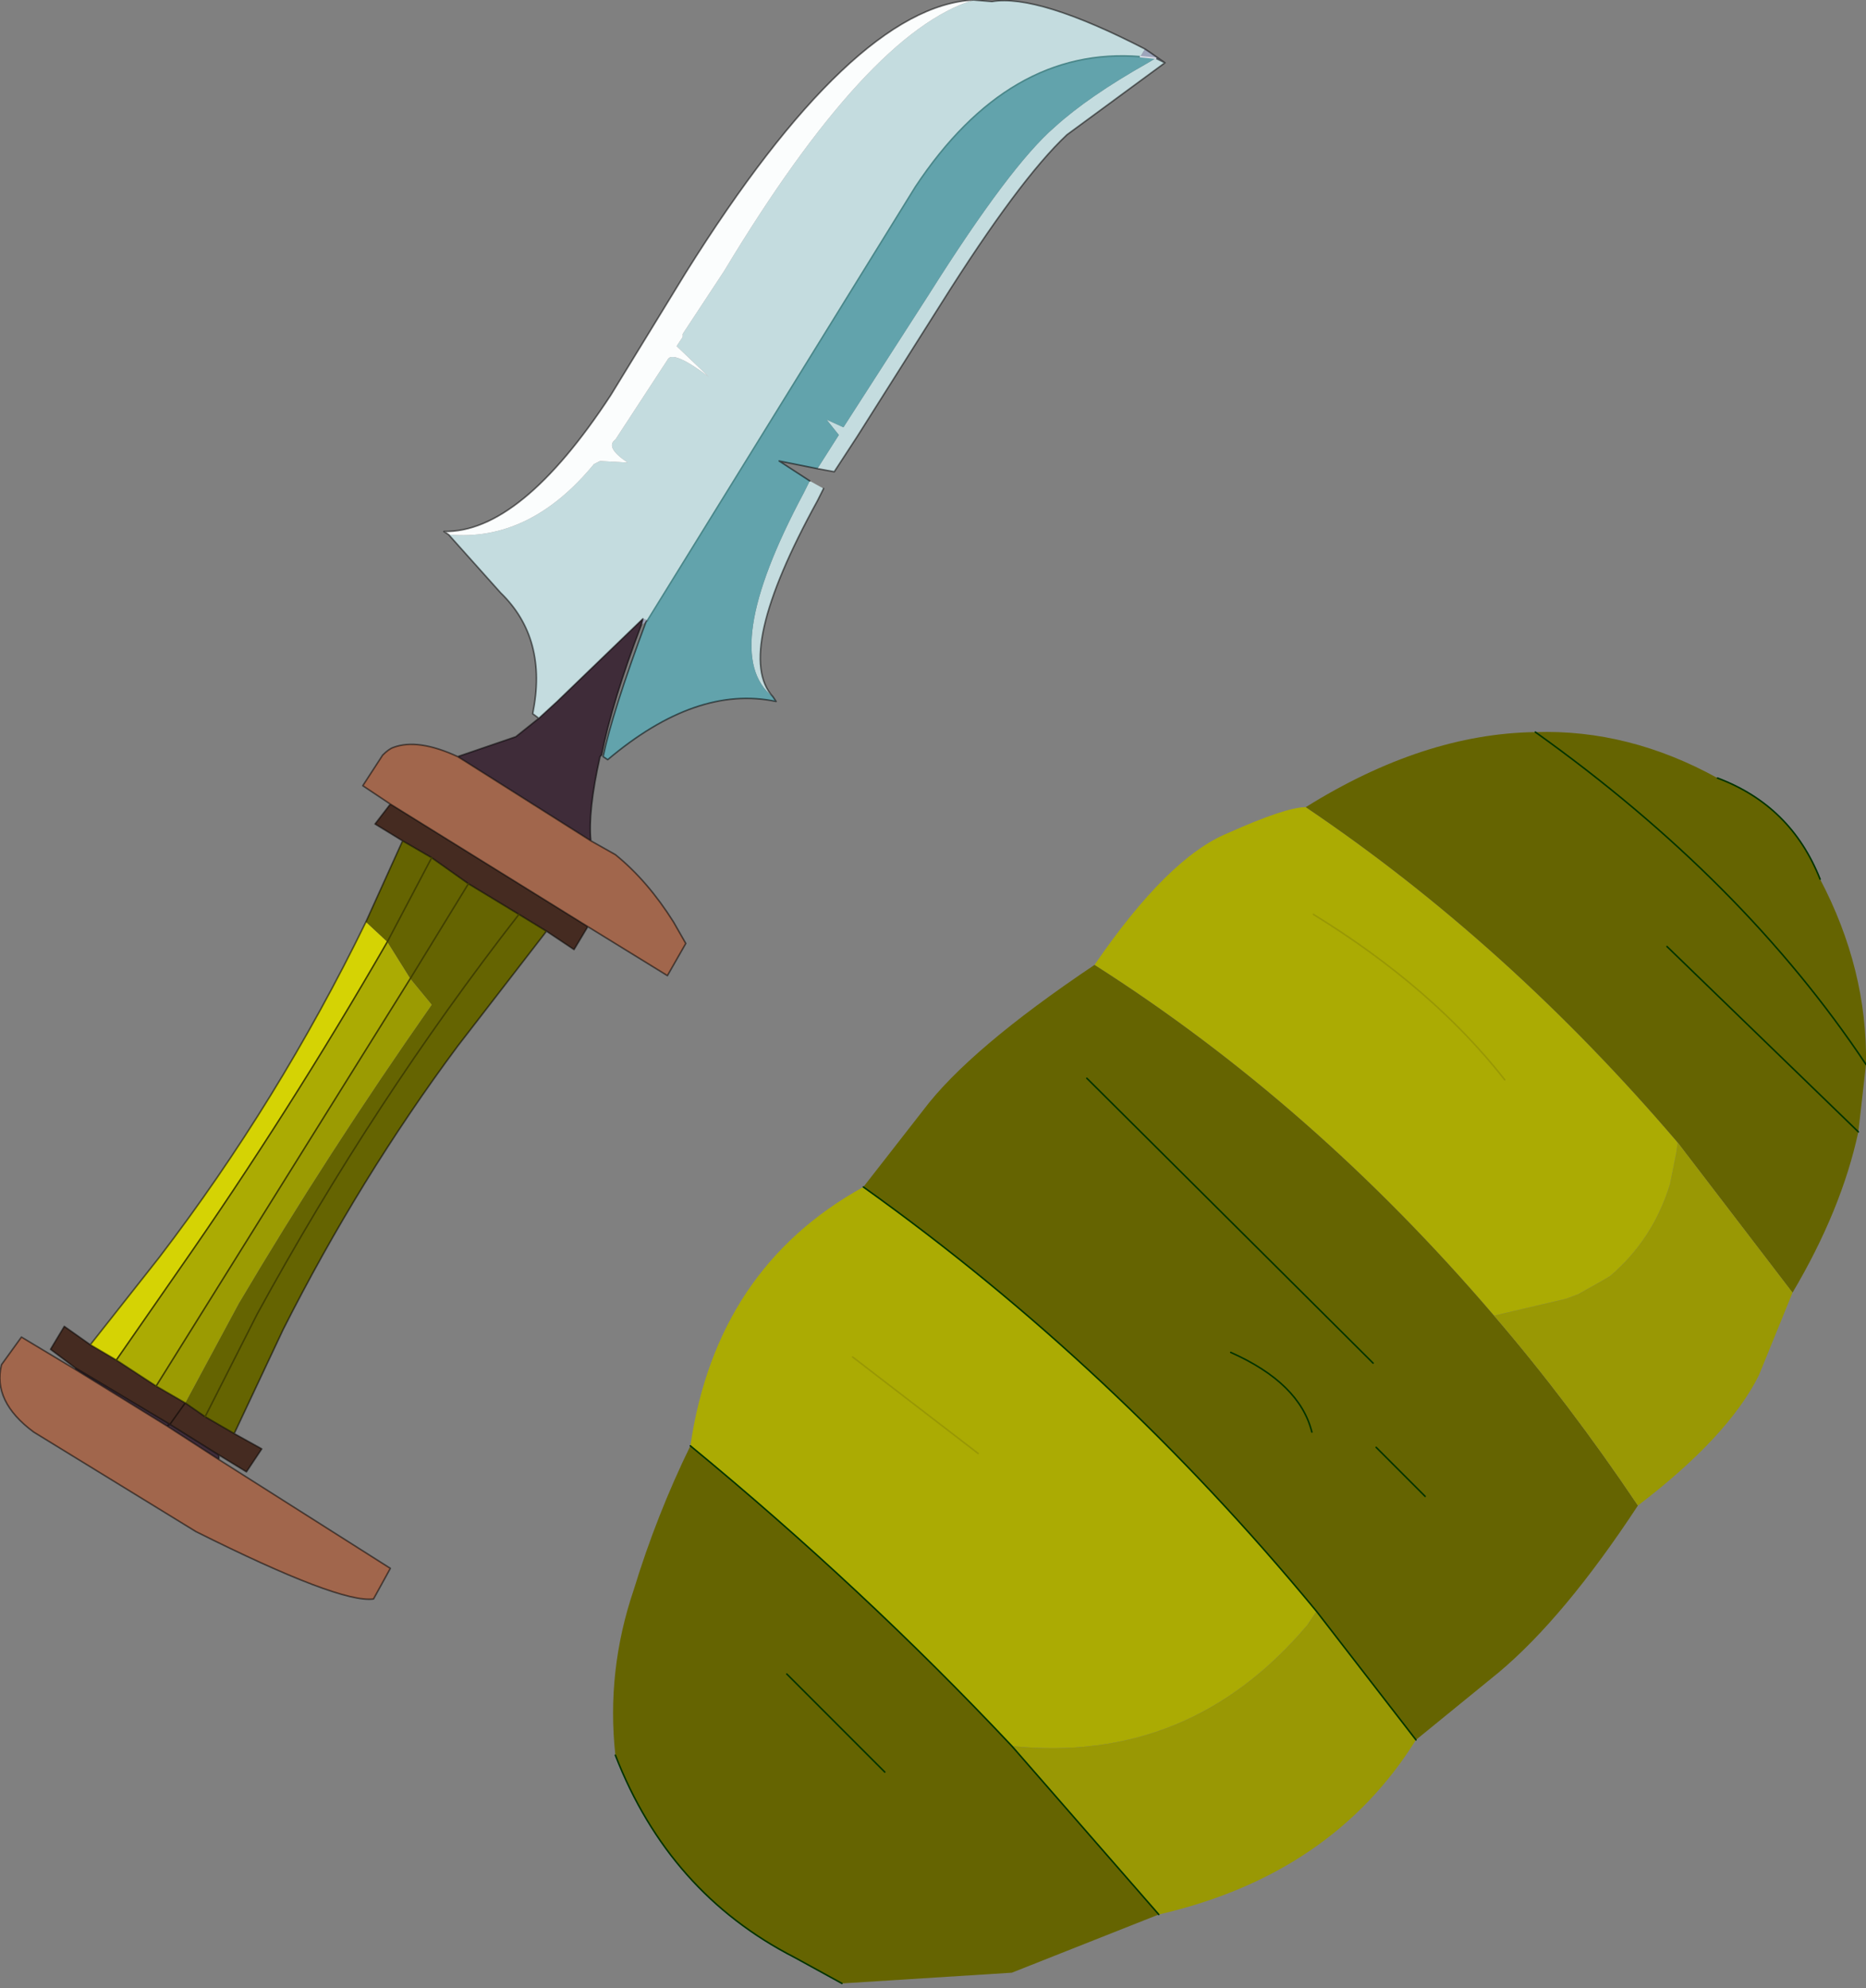
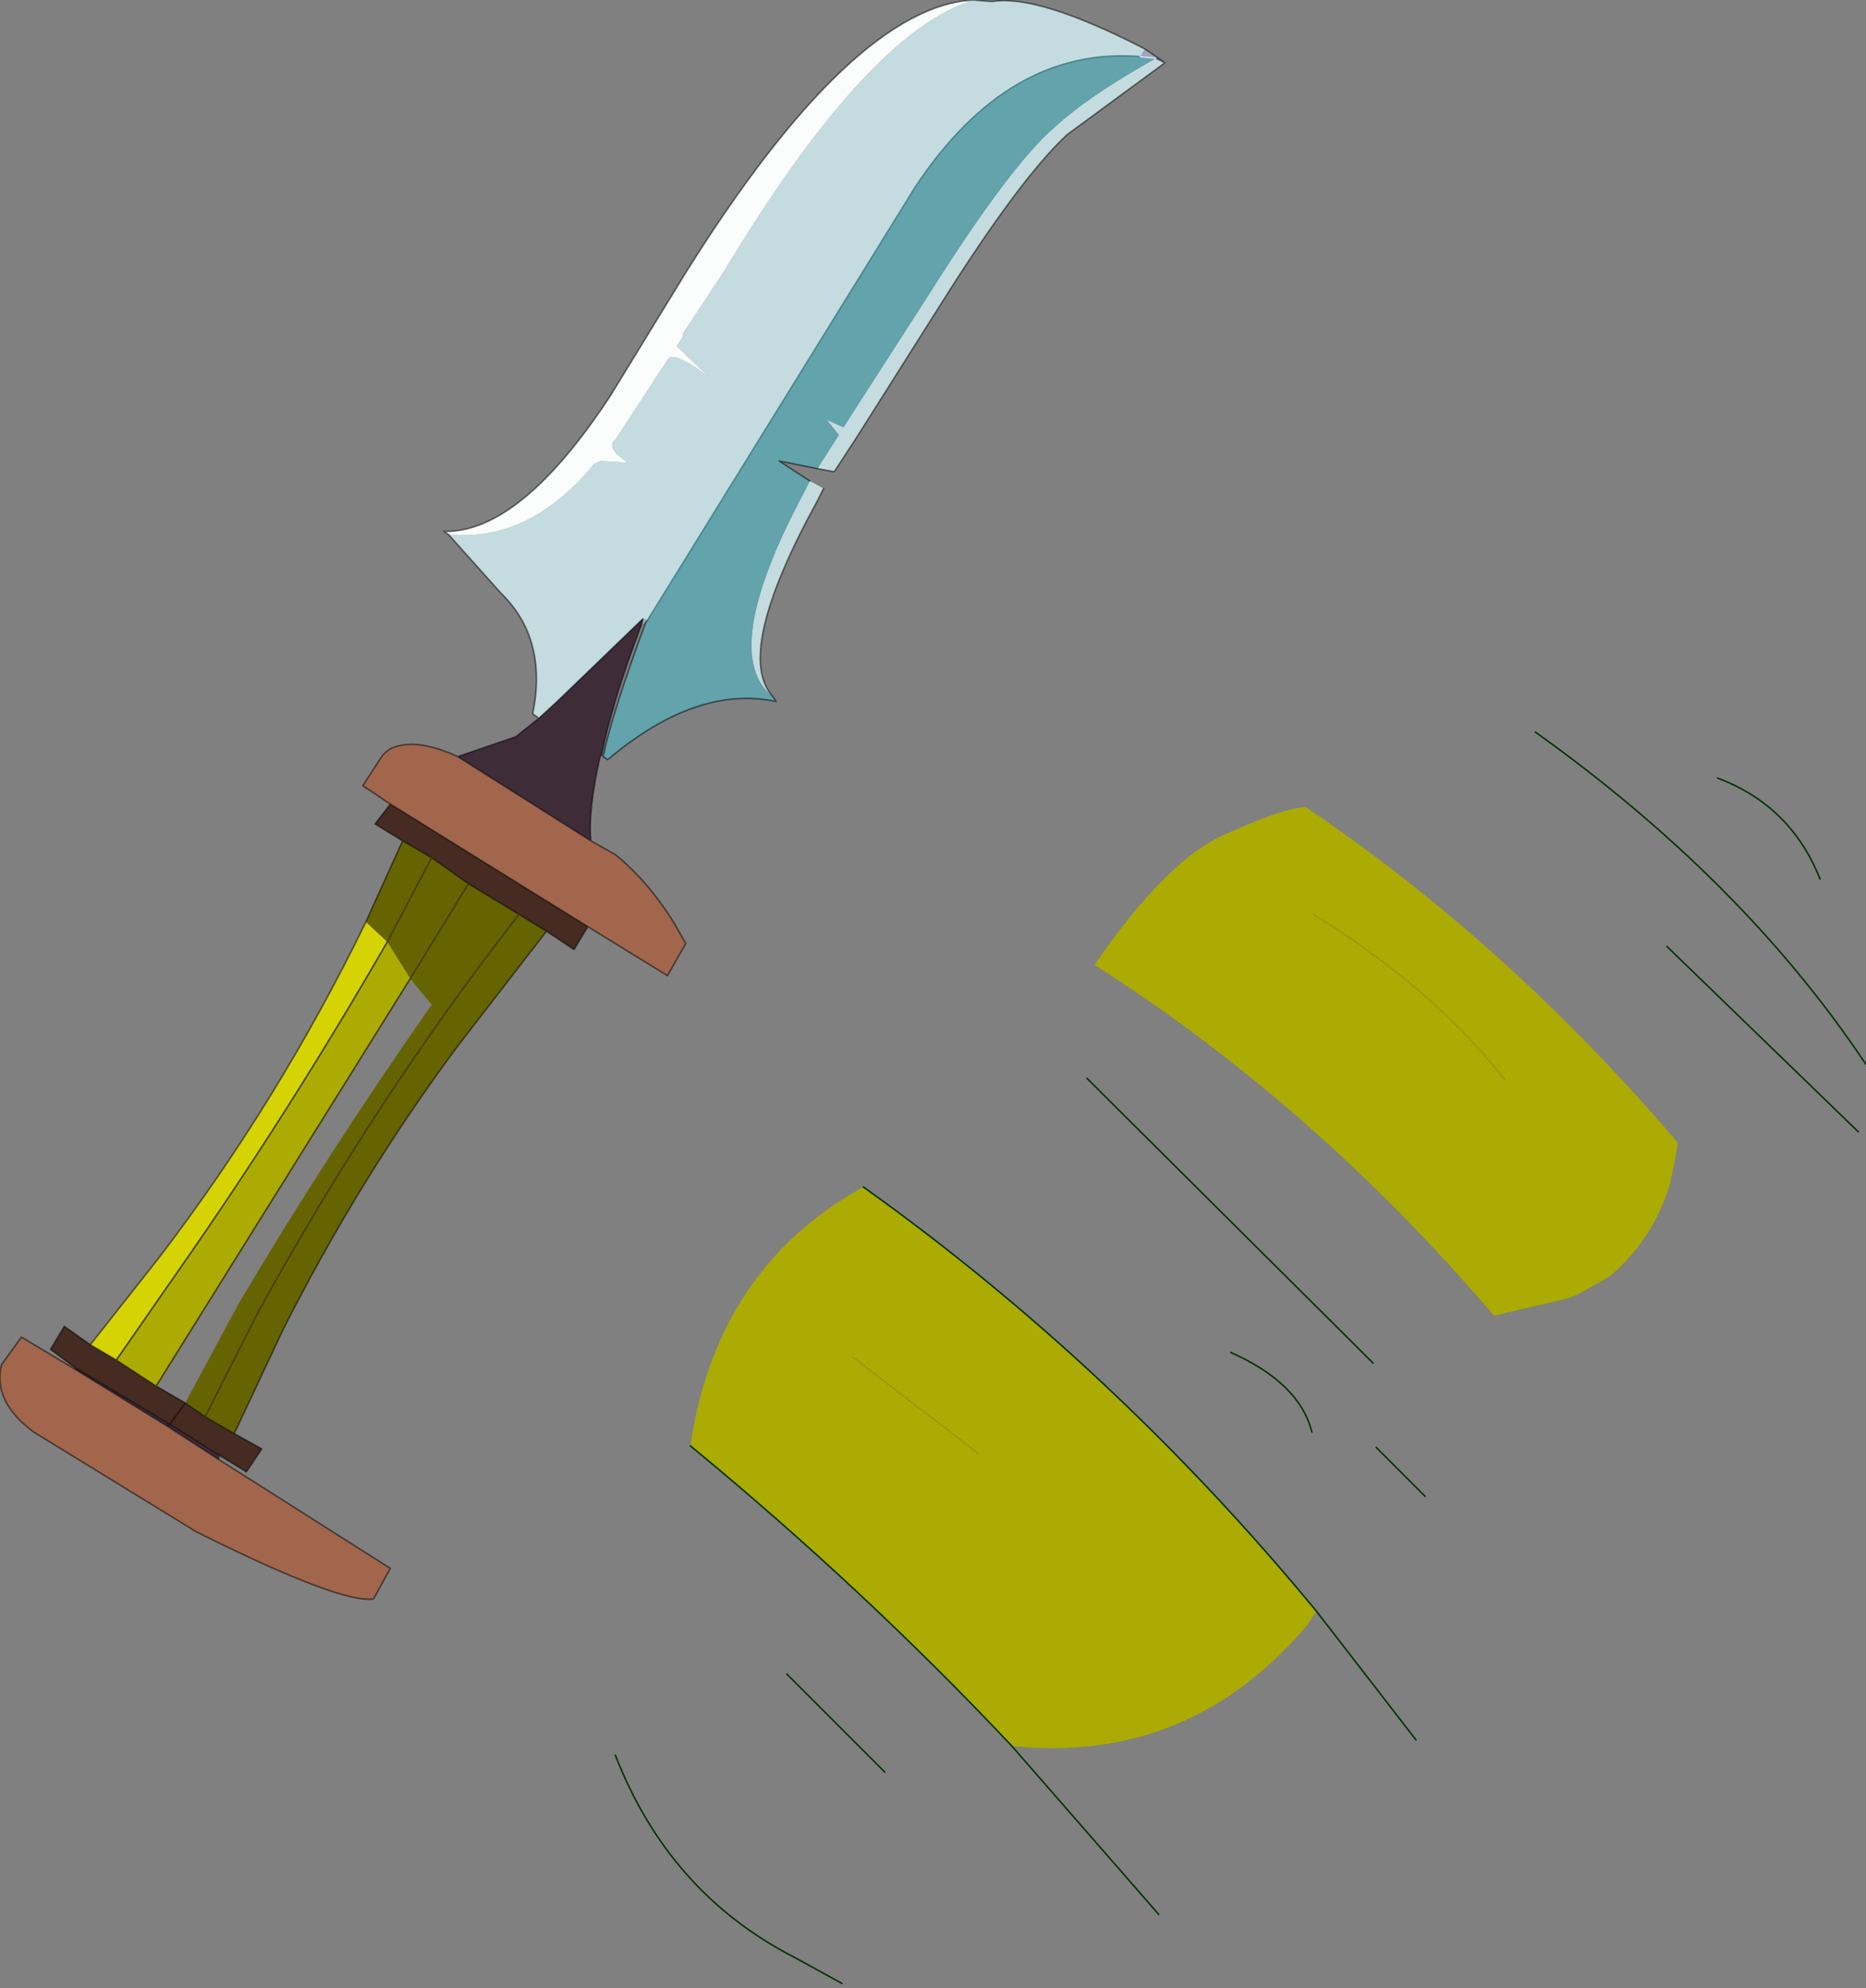
<svg xmlns="http://www.w3.org/2000/svg" xmlns:xlink="http://www.w3.org/1999/xlink" width="60.95px" height="64.9px">
  <rect width="100%" height="100%" fill="#808080" stroke="none" />
  <g transform="matrix(1, 0, 0, 1, -276.5, -132.5)">
    <use xlink:href="#object-0" width="60.95" height="64.9" transform="matrix(1, 0, 0, 1, 276.5, 132.5)" />
  </g>
  <defs>
    <g transform="matrix(1, 0, 0, 1, -276.5, -132.5)" id="object-0">
      <path fill-rule="evenodd" fill="#c4dcdf" stroke="none" d="M308.3 132.5L308.9 132.55Q310.4 132.3 313.9 134.1L313.75 134.35Q309.45 134 306.4 138.6L297.65 152.75L297.5 152.7L294.7 155.4L294.1 155.95L293.9 155.8Q294.4 153.35 292.85 151.85L291.15 149.95Q293.8 150.2 295.9 147.65L296.1 147.55L297 147.6Q296.25 147.1 296.6 146.85L298.3 144.25Q298.45 143.9 299.65 144.8L298.6 143.8L298.8 143.5L298.8 143.4L300.15 141.35Q304.85 133.55 308.3 132.5M314.55 134.55L311.35 136.9Q309.8 138.35 307.25 142.4L304.5 146.75L303.75 147.9L303.2 147.8L303.9 146.7L303.5 146.2L304.05 146.45L306.85 142.1Q309.5 137.9 310.95 136.65Q312.05 135.65 314 134.55L314.25 134.4L314.55 134.55M302.95 148.2L303.4 148.45L303.2 148.85Q300.45 153.85 301.75 155.25Q299.95 153.85 302.75 148.6L302.95 148.2" />
      <path fill-rule="evenodd" fill="#9da5bb" stroke="none" d="M313.9 134.1L314.05 134.2L314.55 134.55L314.25 134.4L313.75 134.35L313.9 134.1M297.6 152.8L297.45 152.9L297.5 152.7L297.65 152.75L297.6 152.8" />
      <path fill-rule="evenodd" fill="#62a3ac" stroke="none" d="M303.2 147.8L301.95 147.55L302.95 148.2L302.75 148.6Q299.95 153.85 301.75 155.25L301.85 155.4Q299.25 154.85 296.35 157.3L296.2 157.2Q296.5 155.75 297.6 152.8L297.65 152.75L306.4 138.6Q309.45 134 313.75 134.35L314.25 134.4L314 134.55Q312.05 135.65 310.95 136.65Q309.5 137.9 306.85 142.1L304.05 146.45L303.5 146.2L303.9 146.7L303.2 147.8" />
      <path fill-rule="evenodd" fill="#3f2c39" stroke="none" d="M297.45 152.9Q296.5 155.4 296.15 157.15L296.1 157.2Q295.7 159 295.8 159.95L291.45 157.2L293.35 156.55L294.1 155.95L294.7 155.4L297.5 152.7L297.45 152.9M283.65 180L283.65 180.15L281.95 179.05L282.05 179L281.95 179.05L278.95 177.2L278.95 177.15L282.05 179L283.65 180" />
      <path fill-rule="evenodd" fill="#a1664c" stroke="none" d="M295.8 159.95L296.6 160.4Q297.65 161.25 298.5 162.6L298.9 163.3L298.3 164.35L295.7 162.75L289.25 158.75L288.35 158.15L289 157.15Q289.2 156.95 289.35 156.9Q290.15 156.6 291.45 157.2L295.8 159.95M283.65 180.15L289.25 183.7L288.7 184.7Q287.6 184.85 282.9 182.5L277.6 179.25Q276.25 178.25 276.55 177.05L277.2 176.15L278.95 177.2L281.95 179.05L283.65 180.15" />
      <path fill-rule="evenodd" fill="#452b21" stroke="none" d="M295.7 162.75L295.25 163.5L294.35 162.9L293.45 162.35L291.8 161.35L290.6 160.5L289.65 159.95L288.75 159.4L289.25 158.75L295.7 162.75M284.15 179.3L285.05 179.8L284.55 180.55L283.65 180L282.05 179L282.55 178.3L281.6 177.75L280.3 176.9L279.45 176.4L278.6 175.8L278.15 176.55L278.95 177.15L282.05 179L282.55 178.3L283.2 178.75L284.15 179.3" />
      <path fill-rule="evenodd" fill="#656401" stroke="none" d="M294.35 162.9L291.45 166.65Q288.25 170.95 285.75 175.9L284.15 179.3L283.2 178.75L284.9 175.4Q288.7 168.45 293.45 162.35L294.35 162.9M288.45 162.6L289.65 159.95L290.6 160.5L291.8 161.35L289.9 164.45L289.15 163.25L290.6 160.5L289.15 163.25L288.45 162.6M293.45 162.35Q288.7 168.45 284.9 175.4L283.2 178.75L282.55 178.3L284.3 175.05Q287.2 170.15 290.6 165.3L289.9 164.45L291.8 161.35L293.45 162.35" />
      <path fill-rule="evenodd" fill="#d5d304" stroke="none" d="M279.45 176.4L281.7 173.55Q285.6 168.45 288.45 162.6L289.15 163.25Q285.95 168.8 282.35 173.95L280.3 176.9L279.45 176.4" />
      <path fill-rule="evenodd" fill="#fbfdfd" stroke="none" d="M291.15 149.95L291 149.85Q293.5 149.9 296.45 145.4L298.9 141.4Q304.35 132.7 308.3 132.5Q304.85 133.55 300.15 141.35L298.8 143.4L298.8 143.5L298.6 143.8L299.65 144.8Q298.45 143.9 298.3 144.25L296.6 146.85Q296.25 147.1 297 147.6L296.1 147.55L295.9 147.65Q293.8 150.2 291.15 149.95" />
      <path fill-rule="evenodd" fill="#abab03" stroke="none" d="M289.15 163.25L289.9 164.45L281.6 177.75L280.3 176.9L282.35 173.95Q285.95 168.8 289.15 163.25" />
-       <path fill-rule="evenodd" fill="#9b9b02" stroke="none" d="M289.9 164.45L290.6 165.3Q287.2 170.15 284.3 175.05L282.55 178.3L281.6 177.75L289.9 164.45" />
      <path fill="none" stroke="#000000" stroke-opacity="0.514" stroke-width="0.05" stroke-linecap="round" stroke-linejoin="round" d="M308.3 132.5L308.9 132.55Q310.4 132.3 313.9 134.1L314.05 134.2L314.55 134.55L311.35 136.9Q309.8 138.35 307.25 142.4L304.5 146.75L303.75 147.9L303.2 147.8L301.95 147.55L302.95 148.2M303.4 148.45L303.2 148.85Q300.45 153.85 301.75 155.25L301.85 155.4Q299.25 154.85 296.35 157.3L296.2 157.2Q296.5 155.75 297.6 152.8L297.65 152.75M297.45 152.9Q296.5 155.4 296.15 157.15L296.1 157.2Q295.7 159 295.8 159.95L296.6 160.4Q297.65 161.25 298.5 162.6L298.9 163.3L298.3 164.35L295.7 162.75L295.25 163.5L294.35 162.9L291.45 166.65Q288.25 170.95 285.75 175.9L284.15 179.3L285.05 179.8L284.55 180.55L283.65 180L283.65 180.15L289.25 183.7L288.7 184.7Q287.6 184.85 282.9 182.5L277.6 179.25Q276.25 178.25 276.55 177.05L277.2 176.15L278.95 177.2L278.95 177.15L278.15 176.55L278.6 175.8L279.45 176.4L281.7 173.55Q285.6 168.45 288.45 162.6L289.65 159.95L288.75 159.4L289.25 158.75L288.35 158.15L289 157.15Q289.2 156.95 289.35 156.9Q290.15 156.6 291.45 157.2L293.35 156.55L294.1 155.95L293.9 155.8Q294.4 153.35 292.85 151.85L291.15 149.95L291 149.85Q293.5 149.9 296.45 145.4L298.9 141.4Q304.35 132.7 308.3 132.5M297.45 152.9L297.5 152.7L294.7 155.4L294.1 155.95M291.45 157.2L295.8 159.95M314.25 134.4L314.55 134.55M294.35 162.9L293.45 162.35L291.8 161.35L290.6 160.5L289.65 159.95M283.2 178.75L284.15 179.3M281.6 177.75L282.55 178.3L283.2 178.75M281.95 179.05L283.65 180.15M282.05 179L281.95 179.05L278.95 177.2M282.05 179L283.65 180M282.55 178.3L282.05 179L278.95 177.15M279.45 176.4L280.3 176.9L281.6 177.75M295.7 162.75L289.25 158.75" />
      <path fill="none" stroke="#4a878a" stroke-width="0.05" stroke-linecap="round" stroke-linejoin="round" d="M297.65 152.75L306.4 138.6Q309.45 134 313.75 134.35" />
      <path fill="none" stroke="#d6d9e2" stroke-width="0.05" stroke-linecap="round" stroke-linejoin="round" d="M313.75 134.35L314.25 134.4" />
      <path fill="none" stroke="#414001" stroke-width="0.05" stroke-linecap="round" stroke-linejoin="round" d="M293.45 162.35Q288.7 168.45 284.9 175.4L283.2 178.75M289.9 164.45L291.8 161.35M290.6 160.5L289.15 163.25Q285.95 168.8 282.35 173.95L280.3 176.9M289.9 164.45L281.6 177.75" />
      <path fill-rule="evenodd" fill="#abab03" stroke="none" d="M312.25 164Q314.65 160.5 316.6 159.7Q318.5 158.85 319.15 158.85Q325.75 163.3 331.3 169.8L331.25 170.15L331.05 171.15Q330.5 172.95 329.1 174.15L328.85 174.3L328.05 174.75L327.65 174.9L325.3 175.45Q319.4 168.55 312.25 164M299.05 179.7Q299.9 173.9 304.7 171.25Q312.9 177.1 319.5 185.1L319.2 185.55Q315.35 190.1 309.55 189.5Q304.7 184.35 299.05 179.7M308.45 179.95L304.35 176.8L308.45 179.95M325.65 167.75Q323.3 164.75 319.4 162.35Q323.3 164.75 325.65 167.75" />
-       <path fill-rule="evenodd" fill="#656401" stroke="none" d="M312.25 164Q319.4 168.55 325.3 175.45Q327.75 178.3 330 181.65Q327.6 185.3 325.45 187.1L322.75 189.3L319.5 185.1Q312.9 177.1 304.7 171.25L306.65 168.75Q308.15 166.75 312.25 164M331.3 169.8Q325.75 163.3 319.15 158.85Q323 156.45 326.65 156.4Q329.7 156.3 332.6 157.9Q335 158.8 335.95 161.2Q337.5 164.15 337.45 167.25L337.2 169.45Q336.65 172 335.05 174.7L331.3 169.8M314.35 195L309.55 196.9L304 197.25L302.45 196.4Q298.35 194.3 296.6 189.8Q296.3 187.05 297.2 184.4Q297.95 181.95 299.05 179.7Q304.7 184.35 309.55 189.5L314.35 195M323.05 181.35L321.45 179.75L323.05 181.35M319.35 179.25Q318.95 177.65 316.7 176.65Q318.95 177.65 319.35 179.25M305.4 190.35L302.2 187.15L305.4 190.35M321.35 177L312 167.7L321.35 177M337.2 169.45L330.95 163.4L337.2 169.45M337.45 167.25Q333.45 161.25 326.65 156.4Q333.45 161.25 337.45 167.25" />
-       <path fill-rule="evenodd" fill="#999804" stroke="none" d="M325.3 175.45L327.65 174.9L328.05 174.75L328.85 174.3L329.1 174.15Q330.5 172.95 331.05 171.15L331.25 170.15L331.3 169.8L335.05 174.7L333.95 177.4Q332.95 179.4 330 181.65Q327.75 178.3 325.3 175.45M322.75 189.3Q320 193.7 314.35 195L309.55 189.5Q315.35 190.1 319.2 185.55L319.5 185.1L322.75 189.3" />
      <path fill="none" stroke="#003300" stroke-width="0.05" stroke-linecap="round" stroke-linejoin="round" d="M332.6 157.9Q335 158.8 335.95 161.2M304 197.25L302.45 196.4Q298.35 194.3 296.6 189.8M319.5 185.1L322.75 189.3M321.45 179.75L323.05 181.35M319.5 185.1Q312.9 177.1 304.7 171.25M316.7 176.65Q318.95 177.65 319.35 179.25M299.05 179.7Q304.7 184.35 309.55 189.5L314.35 195M302.2 187.15L305.4 190.35M312 167.7L321.35 177M330.95 163.4L337.2 169.45M326.65 156.4Q333.45 161.25 337.45 167.25" />
      <path fill="none" stroke="#999804" stroke-width="0.05" stroke-linecap="round" stroke-linejoin="round" d="M304.35 176.8L308.45 179.95M319.4 162.35Q323.3 164.75 325.65 167.75" />
    </g>
  </defs>
</svg>